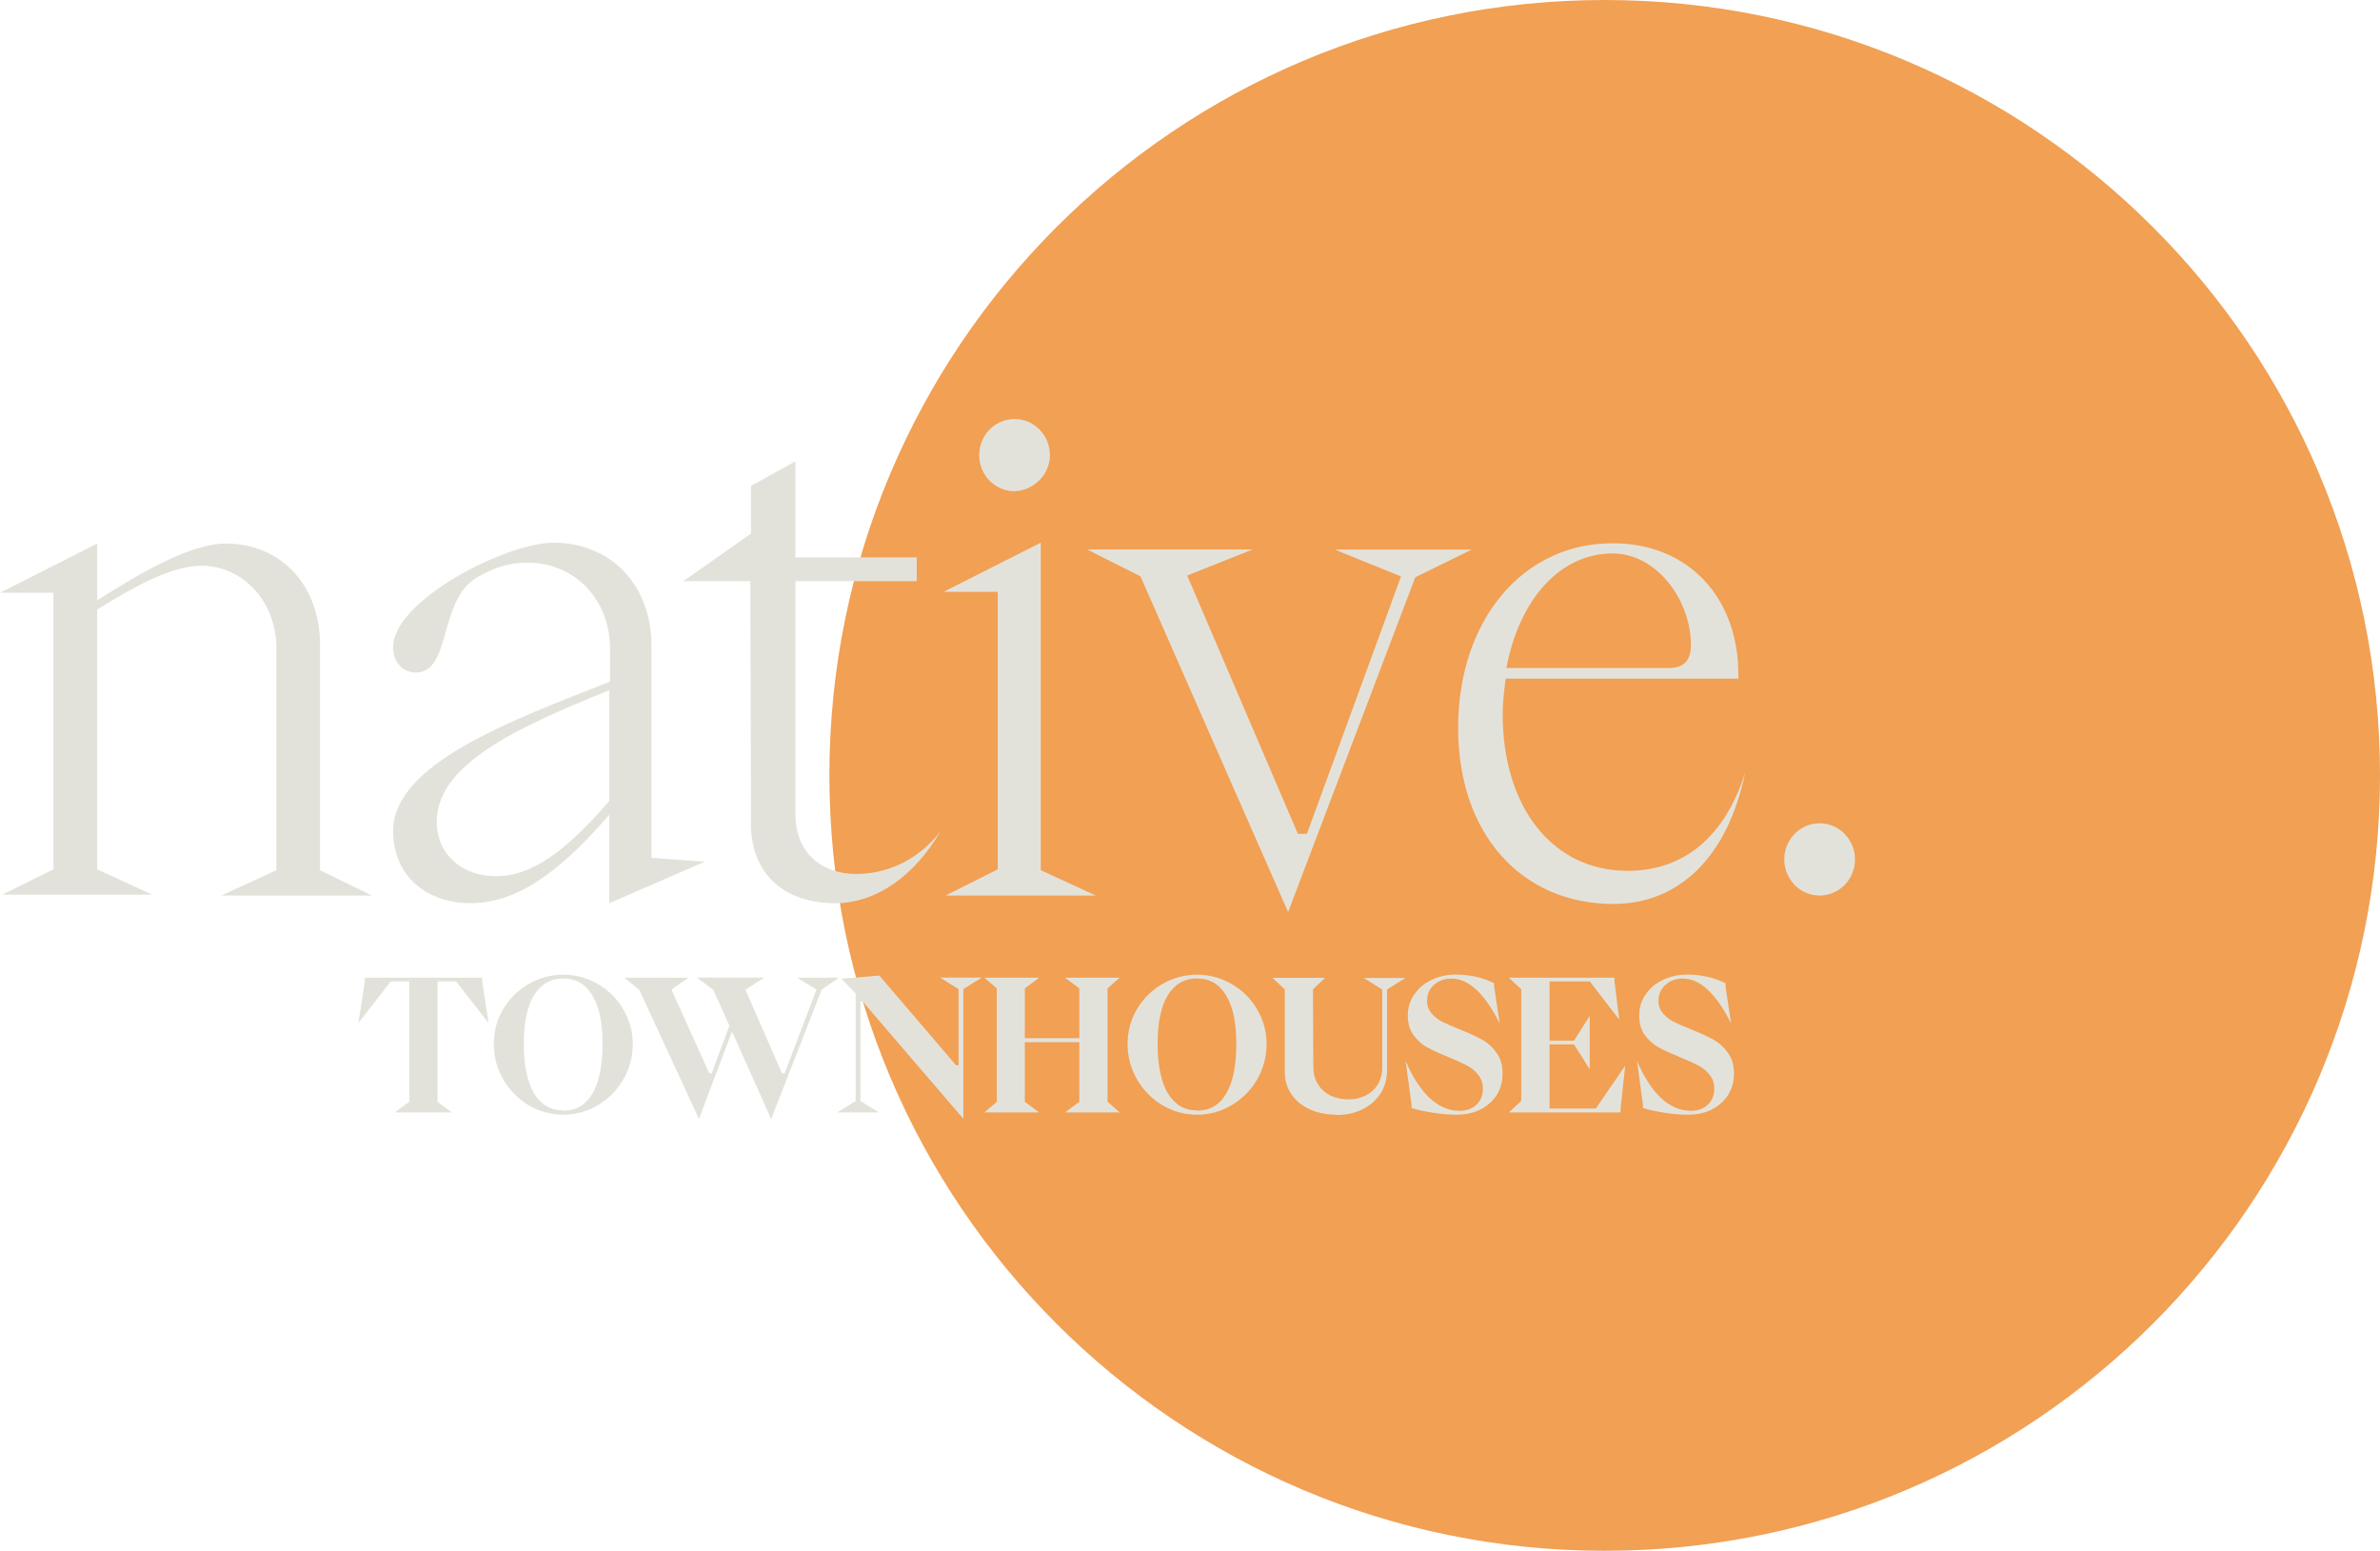
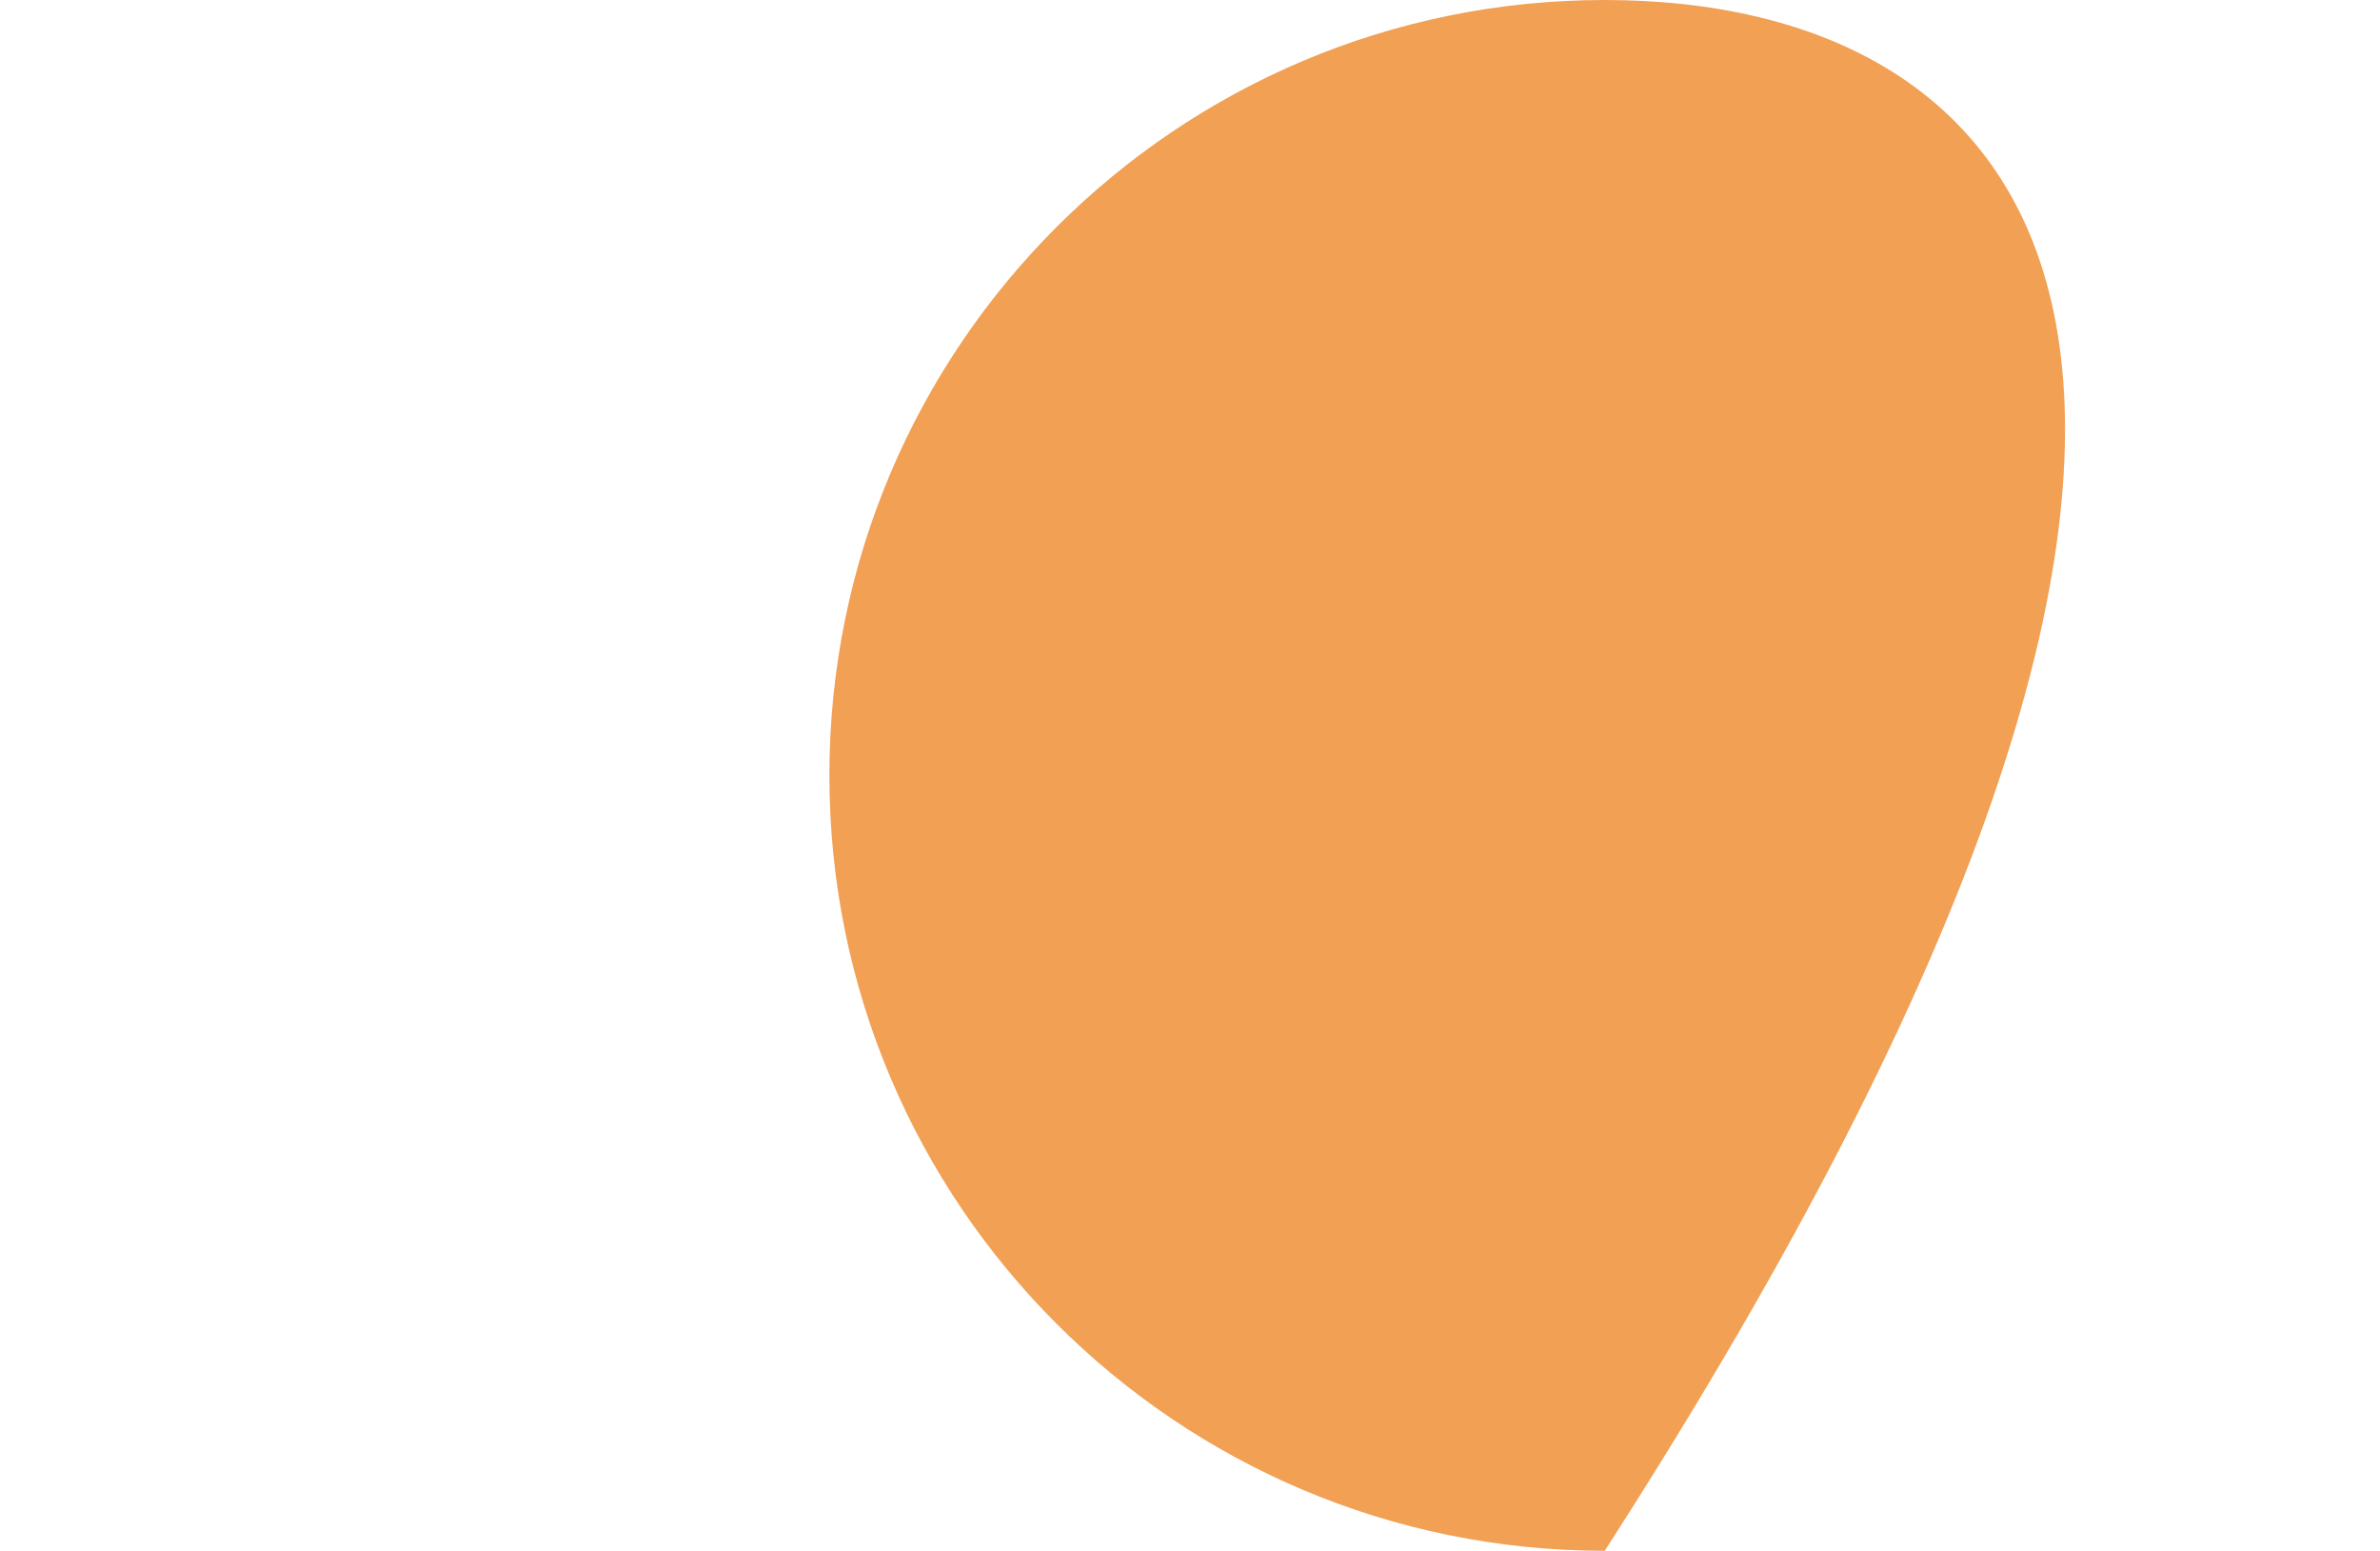
<svg xmlns="http://www.w3.org/2000/svg" width="396" height="258" viewBox="0 0 396 258" fill="none">
-   <path d="M267 258C338.245 258 396 200.245 396 129C396 57.755 338.245 0 267 0C195.755 0 138 57.755 138 129C138 200.245 195.755 258 267 258Z" fill="#F1A054" />
-   <path d="M8.889 144.626V98.61H0L16.173 90.429V99.883C22.058 96.168 31.215 90.429 37.593 90.429C46.482 90.429 53.252 97.086 53.252 107.312V144.772L61.894 148.988H36.832L45.988 144.772V107.813C45.988 100.279 40.597 94.123 33.457 94.123C28.437 94.123 21.934 97.837 16.173 101.406V144.626L25.33 148.842H0.37L8.889 144.626ZM65.413 138.24C65.413 145.92 71.174 150.261 78.314 150.261C87.08 150.261 94.611 143.353 101.38 135.548V150.261L117.286 143.353L108.397 142.706V107.416C108.397 97.065 101.38 90.283 92.1 90.283C84.199 90.283 65.413 99.883 65.413 107.667C65.413 110.088 66.915 111.882 69.178 111.882C75.186 111.882 72.82 99.862 79.446 96.022C82.326 94.352 84.837 93.601 87.718 93.601C95.742 93.601 101.504 99.862 101.504 107.917V113.406C85.598 119.667 65.413 126.95 65.413 138.219V138.24ZM101.38 133.252C95.495 140.035 89.343 145.774 82.573 145.774C77.059 145.774 72.676 142.33 72.676 136.696C72.676 127.096 86.215 120.96 101.38 114.825V133.231V133.252ZM124.94 136.32C124.693 145.398 130.455 150.261 138.973 150.261C145.743 150.261 152.122 145.795 156.525 138.24C153.151 142.706 148.007 145.398 142.492 145.398C136.607 145.398 132.348 141.809 132.348 135.423V96.69H152.533V92.725H132.348V76.739L124.961 80.829V88.759L113.685 96.69H124.837L124.961 136.32H124.94ZM157.389 148.988H182.328L173.172 144.772V90.283L156.998 98.463H166.011V144.626L157.369 148.967L157.389 148.988ZM235.477 96.043L244.881 91.431H222.082L233.111 95.897L217.452 138.72H215.95L197.534 95.751L208.44 91.41H180.867L189.756 95.876L214.325 151.742L235.498 96.001L235.477 96.043ZM242.617 121.107C242.617 138.887 253.276 150.386 268.441 150.386C279.47 150.386 287.494 142.456 290.375 128.515C287.001 139.263 280.107 144.876 270.827 144.876C258.173 144.876 250.025 134.129 250.025 118.79C250.025 116.87 250.272 114.825 250.519 112.905H289.243V112.258C289.243 99.215 280.725 90.387 268.441 90.387C253.523 90.262 242.617 103.055 242.617 121.065V121.107ZM250.642 111.131C252.782 99.757 259.531 92.078 268.317 92.078C275.704 92.078 281.342 99.883 281.342 107.291C281.342 109.858 280.21 111.131 277.7 111.131H250.621H250.642ZM174.694 75.716C174.694 72.398 172.06 69.706 168.809 69.706C165.558 69.706 162.924 72.398 162.924 75.716C162.924 79.034 165.558 81.727 168.809 81.727C172.06 81.601 174.694 78.909 174.694 75.716ZM308.647 142.977C308.647 139.659 306.013 136.967 302.762 136.967C299.511 136.967 296.877 139.659 296.877 142.977C296.877 146.296 299.511 148.988 302.762 148.988C306.013 148.988 308.647 146.296 308.647 142.977ZM65.701 185.07L68.088 183.297V163.283H65.001L59.631 170.212L60.701 163.22V162.657H80.228V163.22L81.298 170.212L75.886 163.283H72.8V183.297L75.186 185.07H65.742H65.701ZM93.726 185.446C91.668 185.446 89.734 184.924 87.964 183.881C86.195 182.817 84.796 181.397 83.746 179.603C82.697 177.787 82.162 175.825 82.162 173.697C82.162 171.568 82.676 169.669 83.705 167.916C84.754 166.142 86.154 164.744 87.923 163.721C89.713 162.678 91.648 162.156 93.726 162.156C95.804 162.156 97.738 162.678 99.487 163.721C101.277 164.744 102.677 166.142 103.705 167.916C104.755 169.69 105.29 171.61 105.29 173.697C105.29 175.784 104.755 177.787 103.705 179.603C102.656 181.397 101.236 182.817 99.446 183.881C97.677 184.924 95.763 185.446 93.705 185.446H93.726ZM93.726 184.778C95.825 184.778 97.45 183.839 98.561 181.94C99.693 180.041 100.249 177.307 100.249 173.676C100.249 170.045 99.693 167.499 98.561 165.62C97.43 163.721 95.825 162.782 93.726 162.782C91.627 162.782 90.001 163.721 88.849 165.579C87.718 167.436 87.162 170.128 87.162 173.655C87.162 177.182 87.718 179.957 88.849 181.877C90.001 183.777 91.627 184.736 93.726 184.736V184.778ZM121.792 171.631L116.298 186.156L106.38 164.702L103.911 162.657H114.529L111.73 164.64L118.006 178.559H118.418L121.36 170.629L118.685 164.681L115.948 162.636H127.183L124.035 164.66L130.105 178.559H130.558L135.846 164.64L132.636 162.657H139.591L136.731 164.619L128.315 186.176L121.813 171.652L121.792 171.631ZM160.291 164.577V186.135L143.521 166.601H143.171V183.171L146.237 185.07H139.303L142.369 183.171V165.266L139.982 162.824L146.319 162.302L159.077 177.224H159.488V164.556L156.422 162.636H163.357L160.291 164.556V164.577ZM163.789 185.07L165.846 183.297V164.431L163.789 162.657H172.904L170.517 164.431V172.716H179.591V164.431L177.205 162.657H186.299L184.283 164.431V183.297L186.299 185.07H177.205L179.591 183.297V173.384H170.517V183.297L172.904 185.07H163.789ZM199.18 185.446C197.123 185.446 195.188 184.924 193.419 183.881C191.649 182.817 190.25 181.397 189.201 179.603C188.151 177.787 187.616 175.825 187.616 173.697C187.616 171.568 188.131 169.669 189.159 167.916C190.209 166.142 191.608 164.744 193.378 163.721C195.168 162.678 197.102 162.156 199.18 162.156C201.258 162.156 203.172 162.678 204.942 163.721C206.732 164.744 208.131 166.142 209.16 167.916C210.209 169.69 210.744 171.61 210.744 173.697C210.744 175.784 210.209 177.787 209.16 179.603C208.11 181.397 206.691 182.817 204.9 183.881C203.131 184.924 201.217 185.446 199.16 185.446H199.18ZM199.18 184.778C201.279 184.778 202.905 183.839 204.016 181.94C205.147 180.041 205.703 177.307 205.703 173.676C205.703 170.045 205.147 167.499 204.016 165.62C202.884 163.721 201.279 162.782 199.18 162.782C197.081 162.782 195.456 163.721 194.304 165.579C193.172 167.436 192.616 170.128 192.616 173.655C192.616 177.182 193.172 179.957 194.304 181.877C195.456 183.777 197.081 184.736 199.18 184.736V184.778ZM222.39 185.446C220.724 185.446 219.242 185.154 217.925 184.549C216.609 183.943 215.6 183.109 214.859 182.023C214.119 180.938 213.769 179.707 213.769 178.351V164.598L211.711 162.678H220.477L218.46 164.598L218.522 177.537C218.522 178.58 218.769 179.519 219.263 180.333C219.757 181.147 220.436 181.773 221.321 182.232C222.205 182.67 223.214 182.9 224.345 182.9C225.477 182.9 226.403 182.67 227.267 182.232C228.131 181.794 228.79 181.168 229.263 180.396C229.736 179.582 229.983 178.684 229.983 177.662V164.619L226.897 162.699H233.852L230.786 164.619V178.037C230.786 179.457 230.436 180.75 229.716 181.898C228.996 183.025 228.008 183.902 226.712 184.549C225.436 185.175 224.016 185.488 222.411 185.488L222.39 185.446ZM242.329 185.446C241.094 185.446 239.798 185.342 238.399 185.112C237.02 184.903 235.827 184.653 234.86 184.319V183.777L233.872 176.472C234.983 179.102 236.3 181.147 237.823 182.629C239.366 184.069 241.033 184.799 242.823 184.799C243.996 184.799 244.942 184.465 245.642 183.797C246.383 183.109 246.732 182.211 246.732 181.105C246.732 180.208 246.465 179.436 245.951 178.81C245.457 178.163 244.839 177.662 244.078 177.265C243.337 176.869 242.329 176.41 241.053 175.888C239.572 175.283 238.378 174.74 237.452 174.239C236.568 173.738 235.806 173.05 235.168 172.194C234.551 171.339 234.243 170.253 234.243 168.939C234.243 167.624 234.592 166.497 235.292 165.474C235.992 164.431 236.938 163.617 238.173 163.033C239.407 162.427 240.765 162.135 242.267 162.135C243.358 162.135 244.448 162.26 245.539 162.49C246.65 162.74 247.679 163.095 248.605 163.575V164.118L249.531 170.274C247.041 165.286 244.366 162.803 241.506 162.803C240.313 162.803 239.345 163.158 238.584 163.867C237.823 164.556 237.452 165.433 237.452 166.518C237.452 167.332 237.699 167.999 238.173 168.563C238.646 169.126 239.243 169.606 239.963 169.982C240.704 170.337 241.671 170.775 242.885 171.255C244.428 171.881 245.662 172.445 246.609 172.966C247.535 173.488 248.337 174.218 248.996 175.137C249.675 176.034 250.004 177.182 250.004 178.58C250.004 179.978 249.695 181.084 249.058 182.128C248.42 183.15 247.514 183.964 246.362 184.57C245.21 185.154 243.872 185.446 242.35 185.446H242.329ZM269.634 185.07H251.054L253.111 183.171V164.577L251.054 162.657H268.626V163.22L269.428 169.648L264.531 163.283H257.823V173.133H261.897L264.511 169.001V177.891L261.897 173.759H257.823V184.423H265.519L270.416 177.286L269.634 184.486V185.05V185.07ZM280.828 185.446C279.593 185.446 278.297 185.342 276.898 185.112C275.519 184.903 274.326 184.653 273.358 184.319V183.777L272.371 176.472C273.482 179.102 274.799 181.147 276.321 182.629C277.865 184.069 279.531 184.799 281.321 184.799C282.494 184.799 283.441 184.465 284.14 183.797C284.881 183.109 285.231 182.211 285.231 181.105C285.231 180.208 284.964 179.436 284.449 178.81C283.955 178.163 283.338 177.662 282.577 177.265C281.836 176.869 280.828 176.41 279.552 175.888C278.07 175.283 276.877 174.74 275.951 174.239C275.066 173.738 274.305 173.05 273.667 172.194C273.05 171.339 272.741 170.253 272.741 168.939C272.741 167.624 273.091 166.497 273.791 165.474C274.49 164.431 275.437 163.617 276.671 163.033C277.906 162.427 279.264 162.135 280.766 162.135C281.856 162.135 282.947 162.26 284.038 162.49C285.149 162.74 286.157 163.095 287.103 163.575V164.118L288.029 170.274C285.54 165.286 282.865 162.803 280.005 162.803C278.811 162.803 277.844 163.158 277.083 163.867C276.321 164.556 275.951 165.433 275.951 166.518C275.951 167.332 276.198 167.999 276.671 168.563C277.144 169.126 277.741 169.606 278.461 169.982C279.202 170.337 280.169 170.775 281.383 171.255C282.926 171.881 284.161 172.445 285.108 172.966C286.034 173.488 286.836 174.218 287.494 175.137C288.173 176.034 288.503 177.182 288.503 178.58C288.503 179.978 288.194 181.084 287.556 182.128C286.918 183.15 286.013 183.964 284.861 184.57C283.708 185.154 282.371 185.446 280.848 185.446H280.828Z" fill="#E3E2DA" />
+   <path d="M267 258C396 57.755 338.245 0 267 0C195.755 0 138 57.755 138 129C138 200.245 195.755 258 267 258Z" fill="#F1A054" />
</svg>